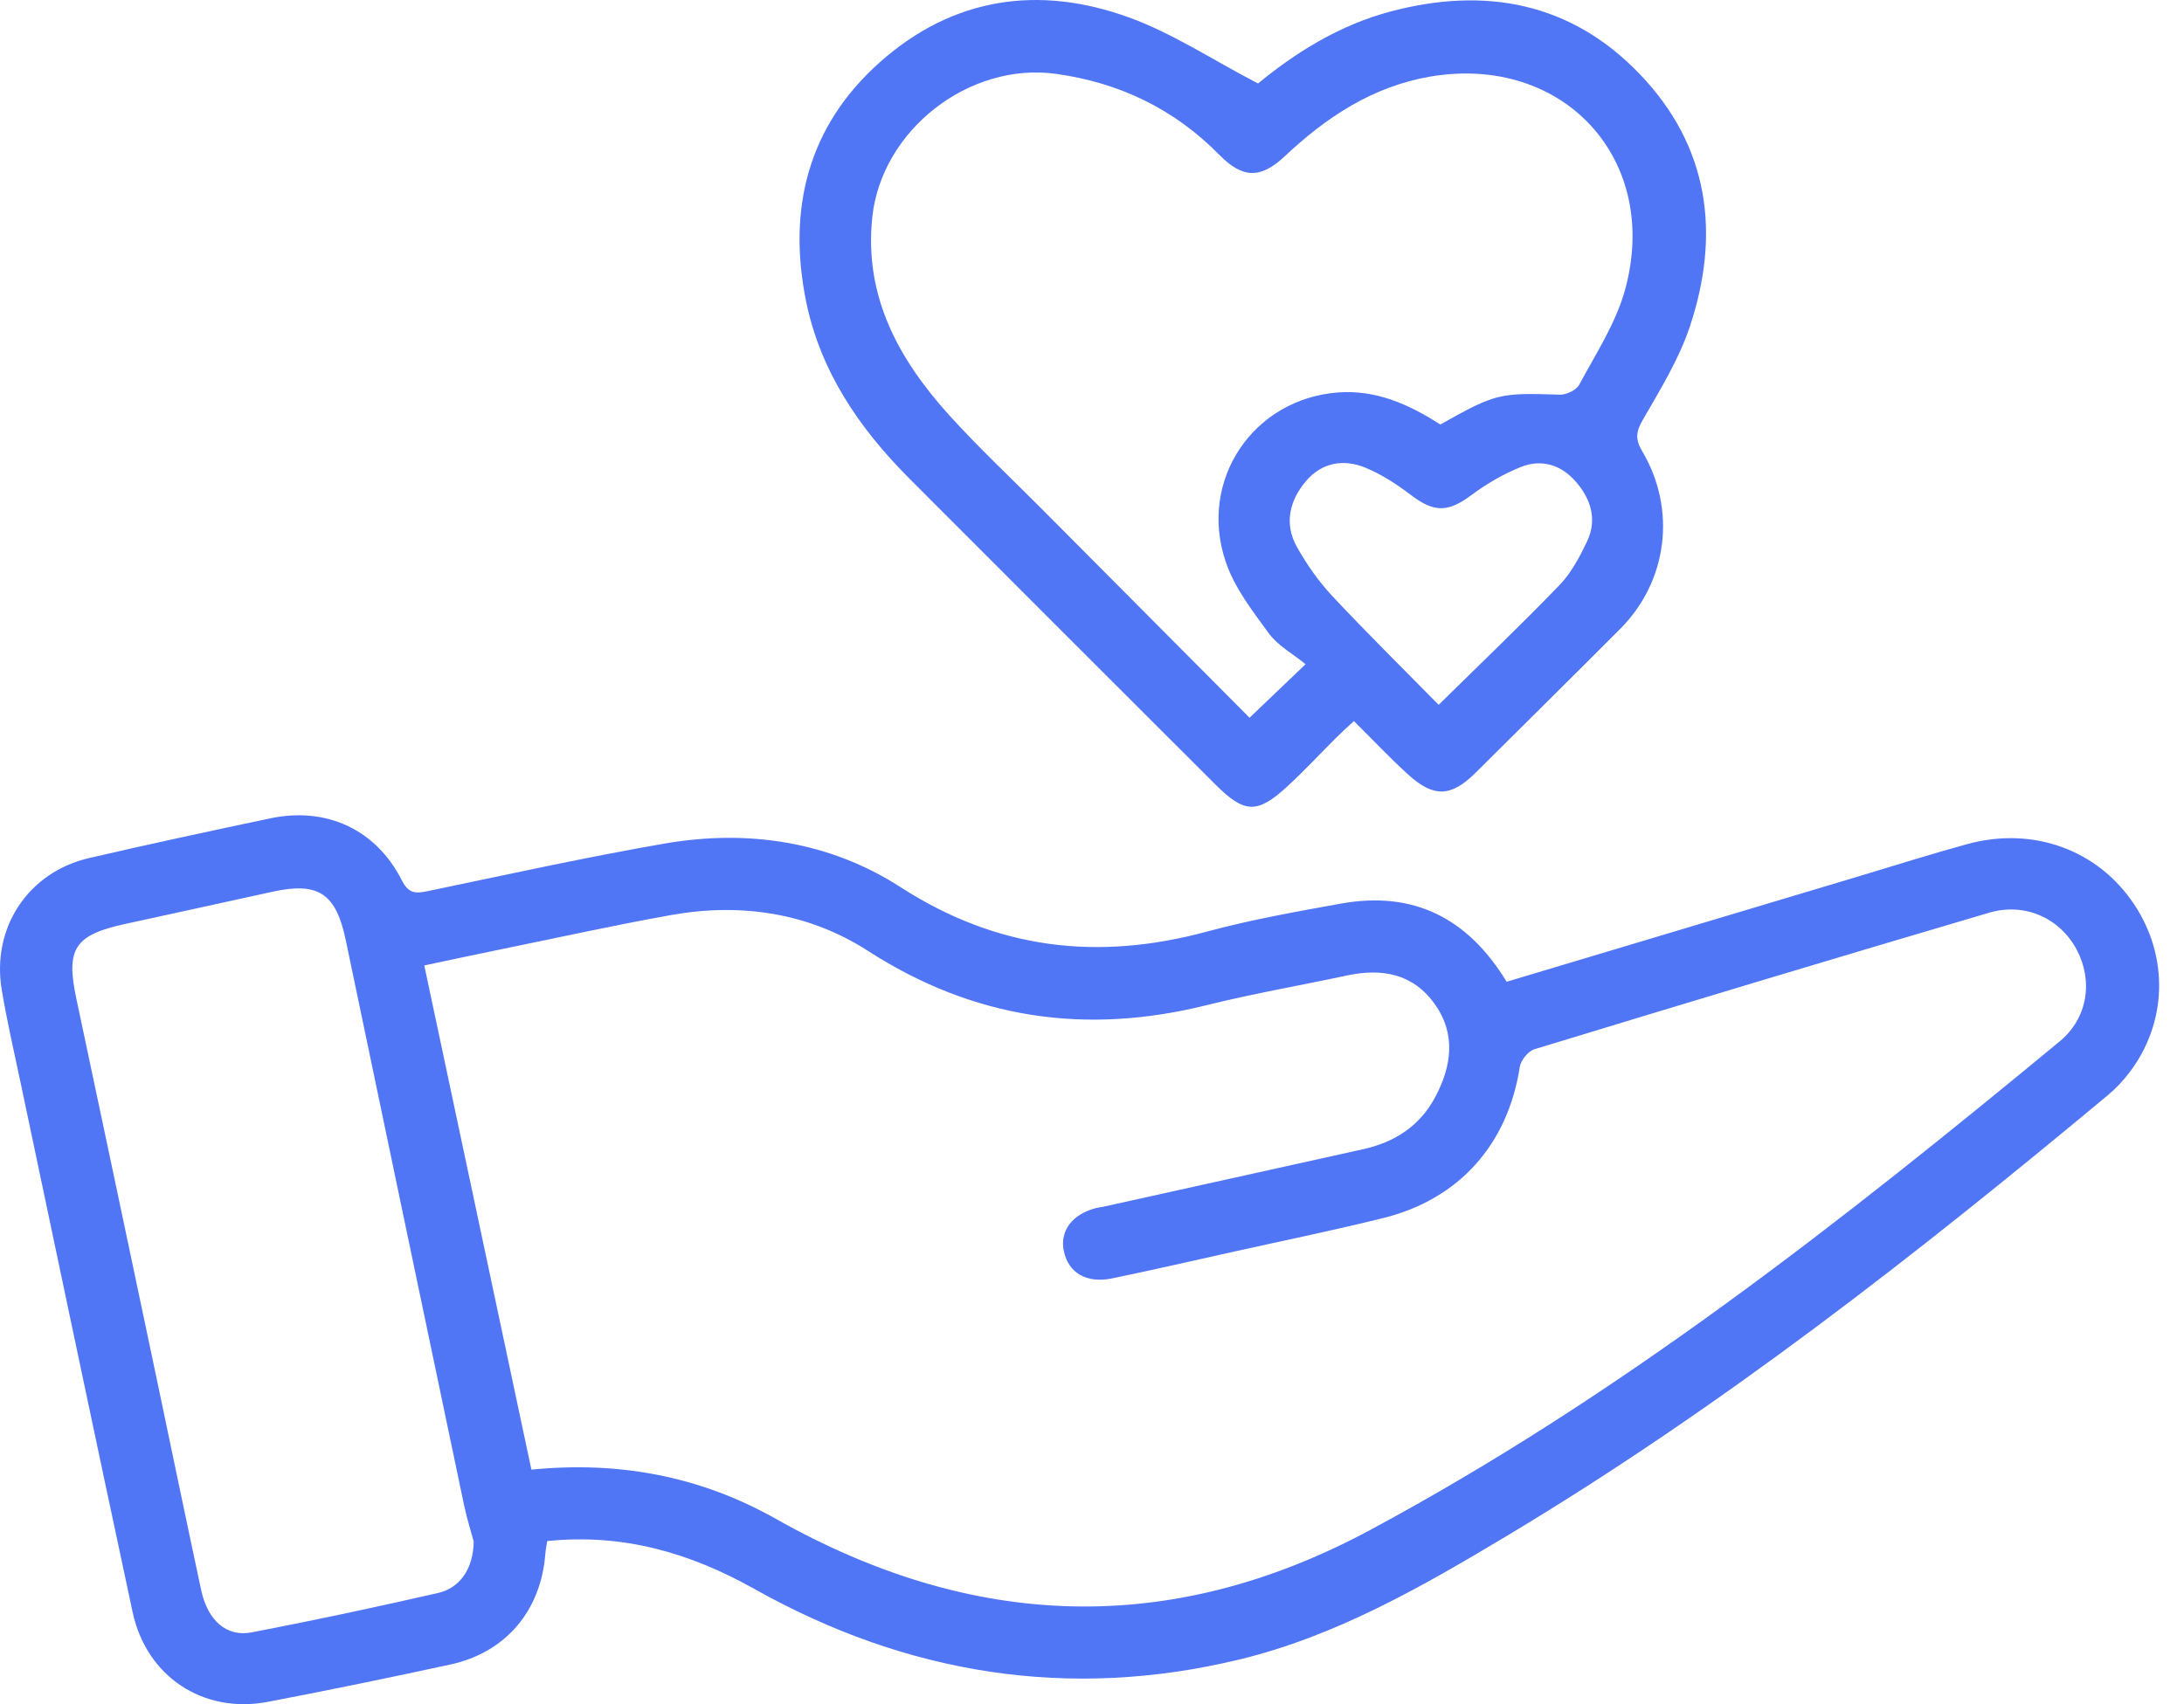
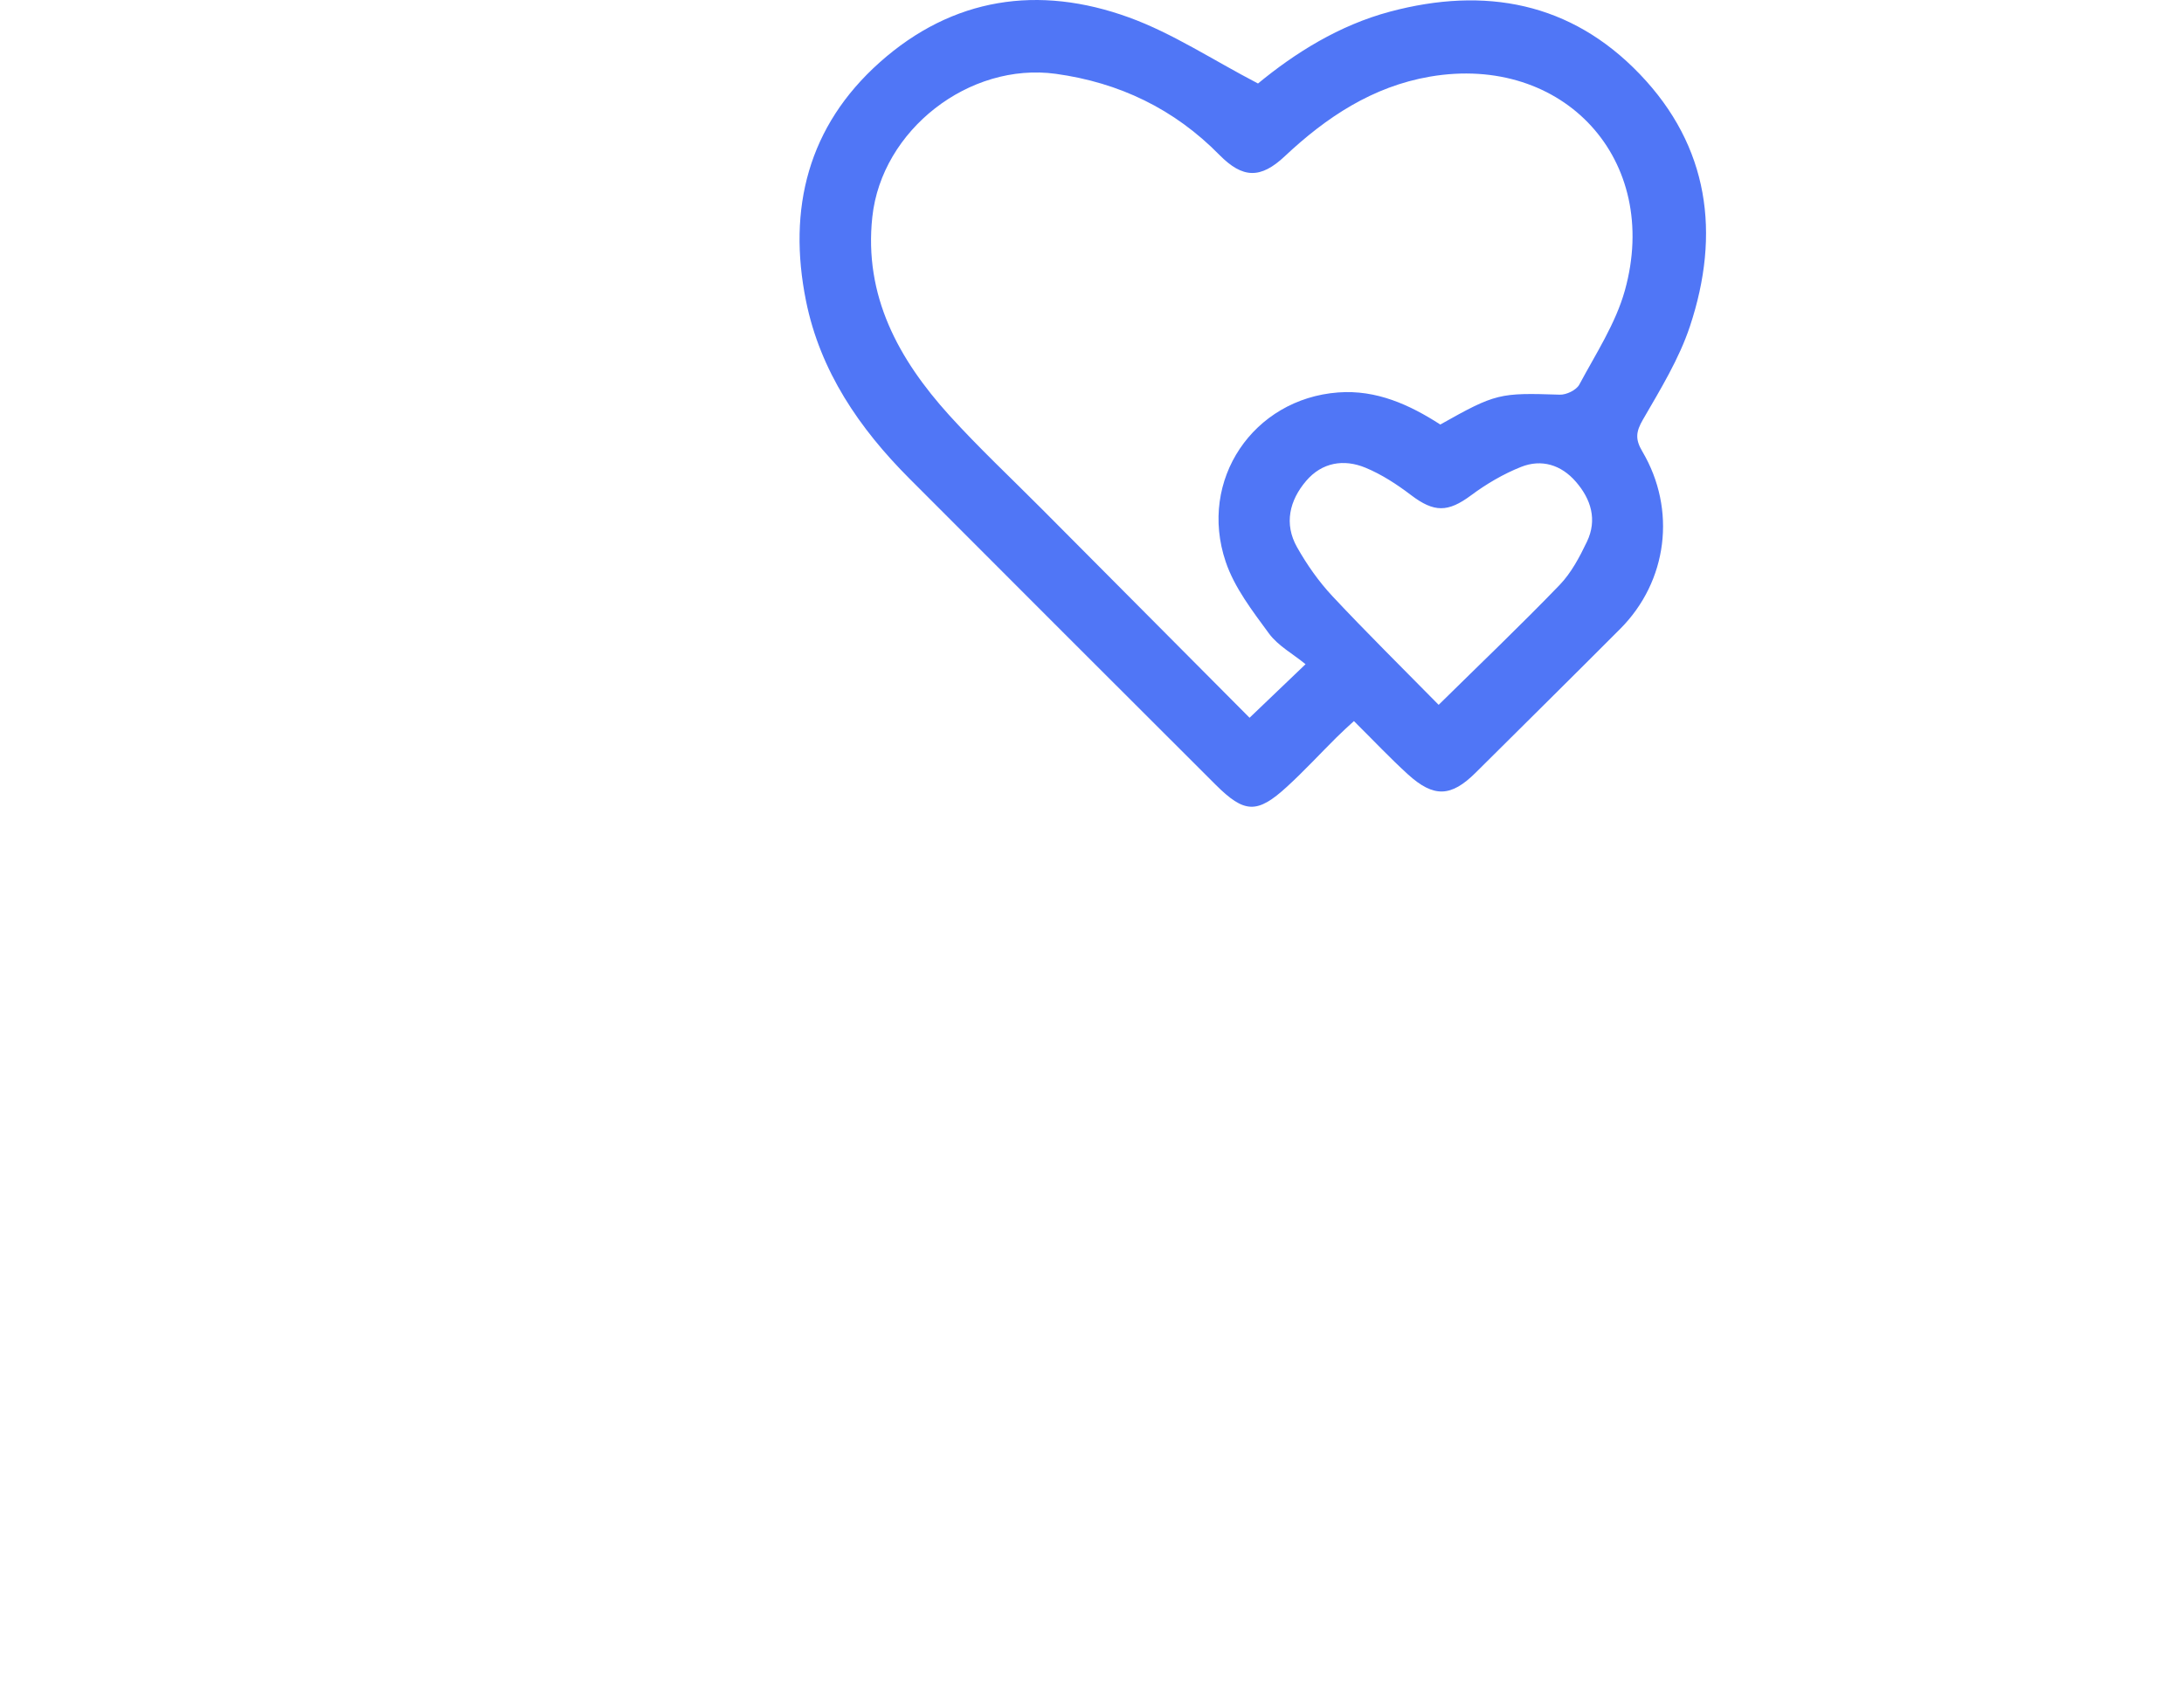
<svg xmlns="http://www.w3.org/2000/svg" width="82" height="64" viewBox="0 0 82 64" fill="none">
  <g id="Group 34">
-     <path id="Vector" d="M56.573 36.868C60.979 35.549 65.328 34.246 69.674 32.944C71.071 32.526 72.461 32.084 73.865 31.699C76.344 31.021 78.784 31.922 80.14 33.98C81.439 35.947 81.368 38.416 79.951 40.276C79.715 40.586 79.442 40.88 79.141 41.129C71.978 47.094 64.647 52.837 56.633 57.645C53.432 59.565 50.176 61.444 46.518 62.325C40.125 63.867 34.035 62.878 28.319 59.669C25.903 58.313 23.383 57.581 20.545 57.874C20.518 58.053 20.485 58.208 20.474 58.367C20.306 60.496 18.983 62.061 16.908 62.51C14.634 63.003 12.357 63.472 10.069 63.91C7.64 64.379 5.497 62.969 4.978 60.536C3.557 53.903 2.167 47.266 0.767 40.63C0.524 39.479 0.257 38.329 0.065 37.168C-0.323 34.843 1.054 32.758 3.341 32.225C5.609 31.699 7.883 31.21 10.16 30.73C12.259 30.292 14.121 31.152 15.086 33.059C15.346 33.575 15.619 33.558 16.075 33.463C19.037 32.846 21.996 32.191 24.979 31.675C28.1 31.139 31.163 31.608 33.809 33.315C37.449 35.663 41.224 36.092 45.317 34.985C46.964 34.54 48.654 34.239 50.338 33.936C53.054 33.443 55.105 34.462 56.569 36.871L56.573 36.868ZM19.945 55.192C23.282 54.861 26.315 55.452 29.139 57.044C36.491 61.191 43.904 61.505 51.424 57.469C60.824 52.425 69.148 45.87 77.33 39.111C78.392 38.234 78.591 36.831 77.974 35.67C77.35 34.489 76.037 33.878 74.681 34.277C68.982 35.957 63.297 37.671 57.615 39.402C57.379 39.472 57.102 39.817 57.062 40.066C56.613 42.968 54.795 45.036 51.927 45.745C50.051 46.21 48.155 46.598 46.269 47.017C44.764 47.351 43.262 47.698 41.754 48.009C40.789 48.208 40.108 47.796 39.942 46.98C39.787 46.217 40.263 45.59 41.167 45.364C41.248 45.343 41.333 45.34 41.417 45.32C44.673 44.598 47.929 43.876 51.184 43.157C52.372 42.894 53.313 42.28 53.887 41.2C54.498 40.046 54.68 38.845 53.867 37.705C53.044 36.554 51.876 36.355 50.567 36.635C48.813 37.01 47.041 37.316 45.304 37.748C40.762 38.879 36.558 38.268 32.584 35.707C30.367 34.28 27.823 33.899 25.215 34.361C23.035 34.749 20.873 35.231 18.703 35.673C17.782 35.862 16.864 36.058 15.93 36.257C17.283 42.62 18.609 48.866 19.951 55.189L19.945 55.192ZM17.789 57.905C17.698 57.564 17.539 57.058 17.428 56.545C15.943 49.47 14.462 42.394 12.984 35.316C12.613 33.544 11.955 33.106 10.204 33.494C8.372 33.899 6.536 34.297 4.701 34.698C2.795 35.113 2.467 35.63 2.866 37.502C3.858 42.162 4.836 46.821 5.821 51.484C6.398 54.227 6.965 56.97 7.552 59.71C7.795 60.85 8.5 61.488 9.455 61.302C11.793 60.853 14.125 60.354 16.446 59.824C17.273 59.636 17.768 58.907 17.785 57.908L17.789 57.905Z" fill="#5076F6" />
    <path id="Vector_2" d="M47.23 3.138C48.614 1.997 50.27 0.948 52.197 0.435C55.746 -0.509 58.975 0.078 61.57 2.787C64.174 5.503 64.603 8.776 63.452 12.248C63.044 13.479 62.339 14.626 61.684 15.76C61.421 16.215 61.391 16.495 61.661 16.951C62.956 19.141 62.609 21.833 60.834 23.615C59.032 25.423 57.214 27.218 55.402 29.02C54.484 29.931 53.837 29.964 52.865 29.084C52.183 28.463 51.549 27.788 50.834 27.08C50.611 27.285 50.388 27.485 50.176 27.697C49.558 28.311 48.968 28.952 48.327 29.539C47.2 30.575 46.721 30.548 45.634 29.462C41.801 25.632 37.965 21.806 34.142 17.97C32.267 16.091 30.796 13.945 30.262 11.3C29.564 7.834 30.34 4.74 33.029 2.342C35.769 -0.101 39.001 -0.577 42.389 0.655C44.025 1.248 45.513 2.24 47.23 3.134V3.138ZM54.079 15.942C56.165 14.768 56.3 14.748 58.567 14.822C58.813 14.829 59.184 14.65 59.296 14.444C59.913 13.29 60.659 12.153 61.006 10.912C62.376 5.999 58.705 2.018 53.688 2.878C51.535 3.249 49.801 4.4 48.239 5.867C47.331 6.721 46.66 6.707 45.783 5.817C44.089 4.093 42.031 3.104 39.645 2.773C36.39 2.325 33.103 4.879 32.752 8.148C32.432 11.117 33.738 13.489 35.637 15.591C36.747 16.816 37.959 17.95 39.126 19.124C41.737 21.749 44.349 24.374 46.916 26.955C47.591 26.31 48.212 25.717 49.018 24.944C48.539 24.552 47.986 24.252 47.649 23.797C47.028 22.95 46.346 22.069 46.019 21.094C44.983 18.027 47.055 14.977 50.243 14.738C51.674 14.63 52.922 15.197 54.076 15.942H54.079ZM54.019 26.466C55.578 24.93 57.099 23.48 58.557 21.968C58.992 21.516 59.306 20.922 59.582 20.345C59.977 19.522 59.738 18.746 59.164 18.088C58.617 17.457 57.879 17.228 57.109 17.535C56.448 17.798 55.81 18.172 55.233 18.601C54.366 19.245 53.847 19.252 52.98 18.594C52.453 18.193 51.88 17.818 51.269 17.565C50.456 17.228 49.636 17.363 49.042 18.058C48.414 18.793 48.202 19.674 48.701 20.554C49.069 21.206 49.514 21.84 50.024 22.386C51.306 23.756 52.645 25.076 54.015 26.469L54.019 26.466Z" fill="#5076F6" />
  </g>
</svg>